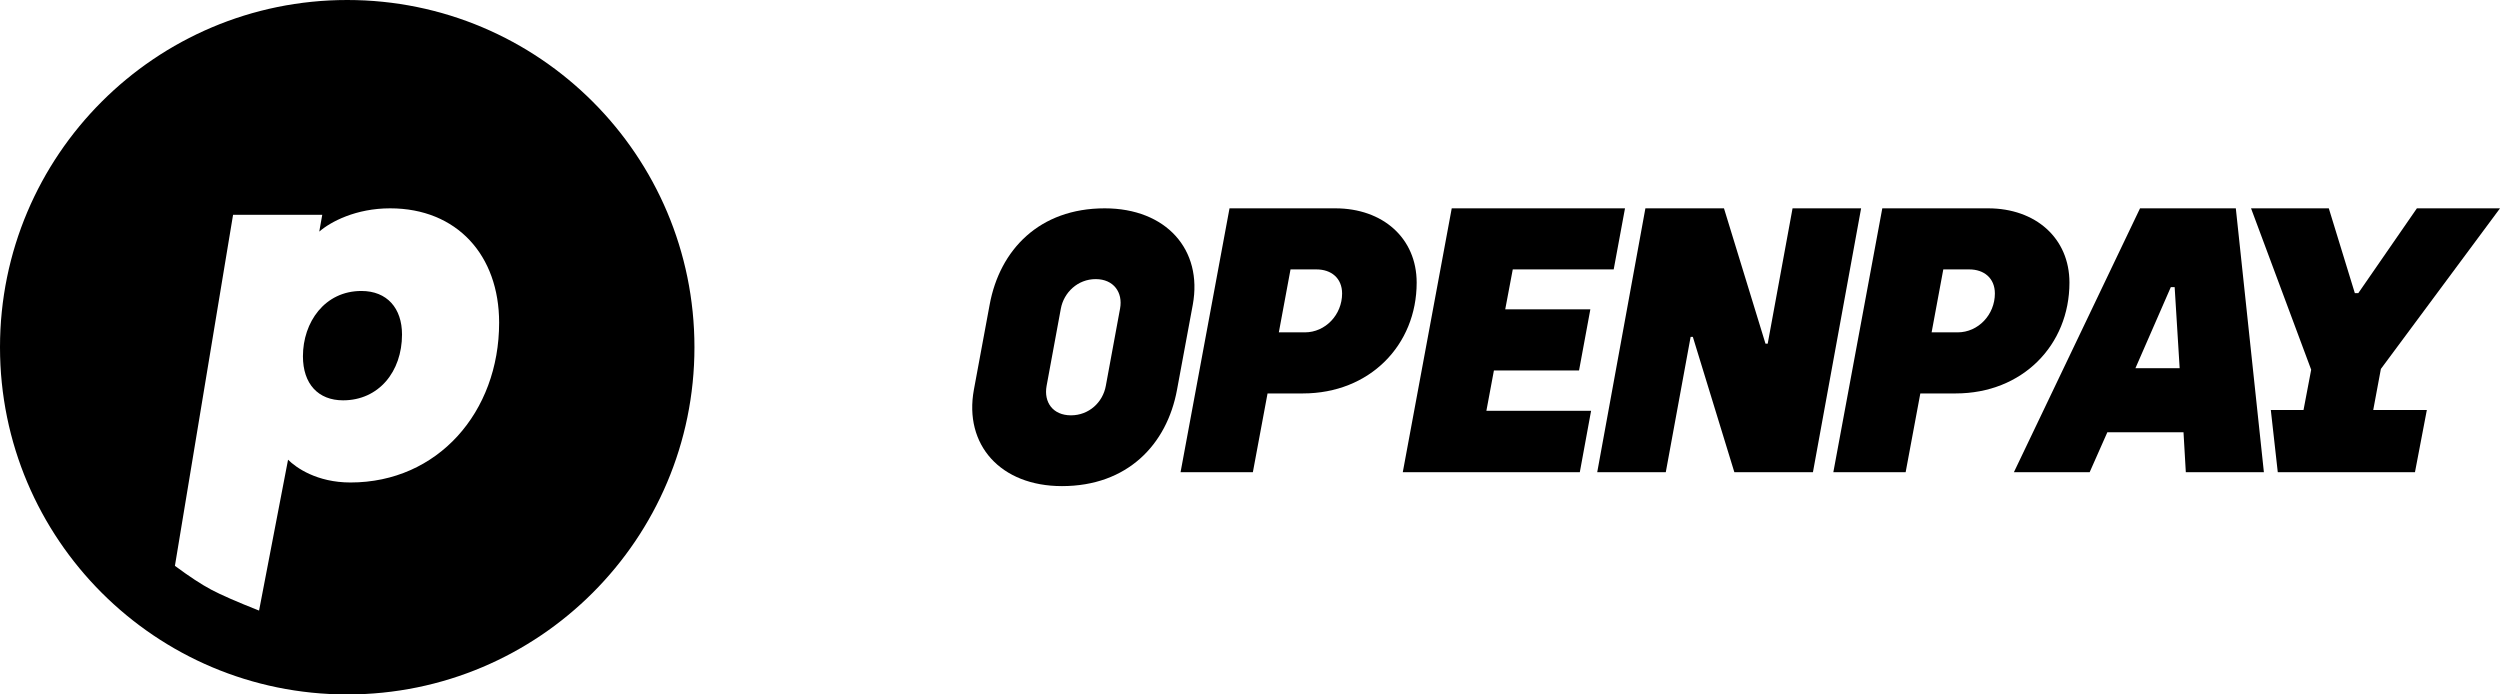
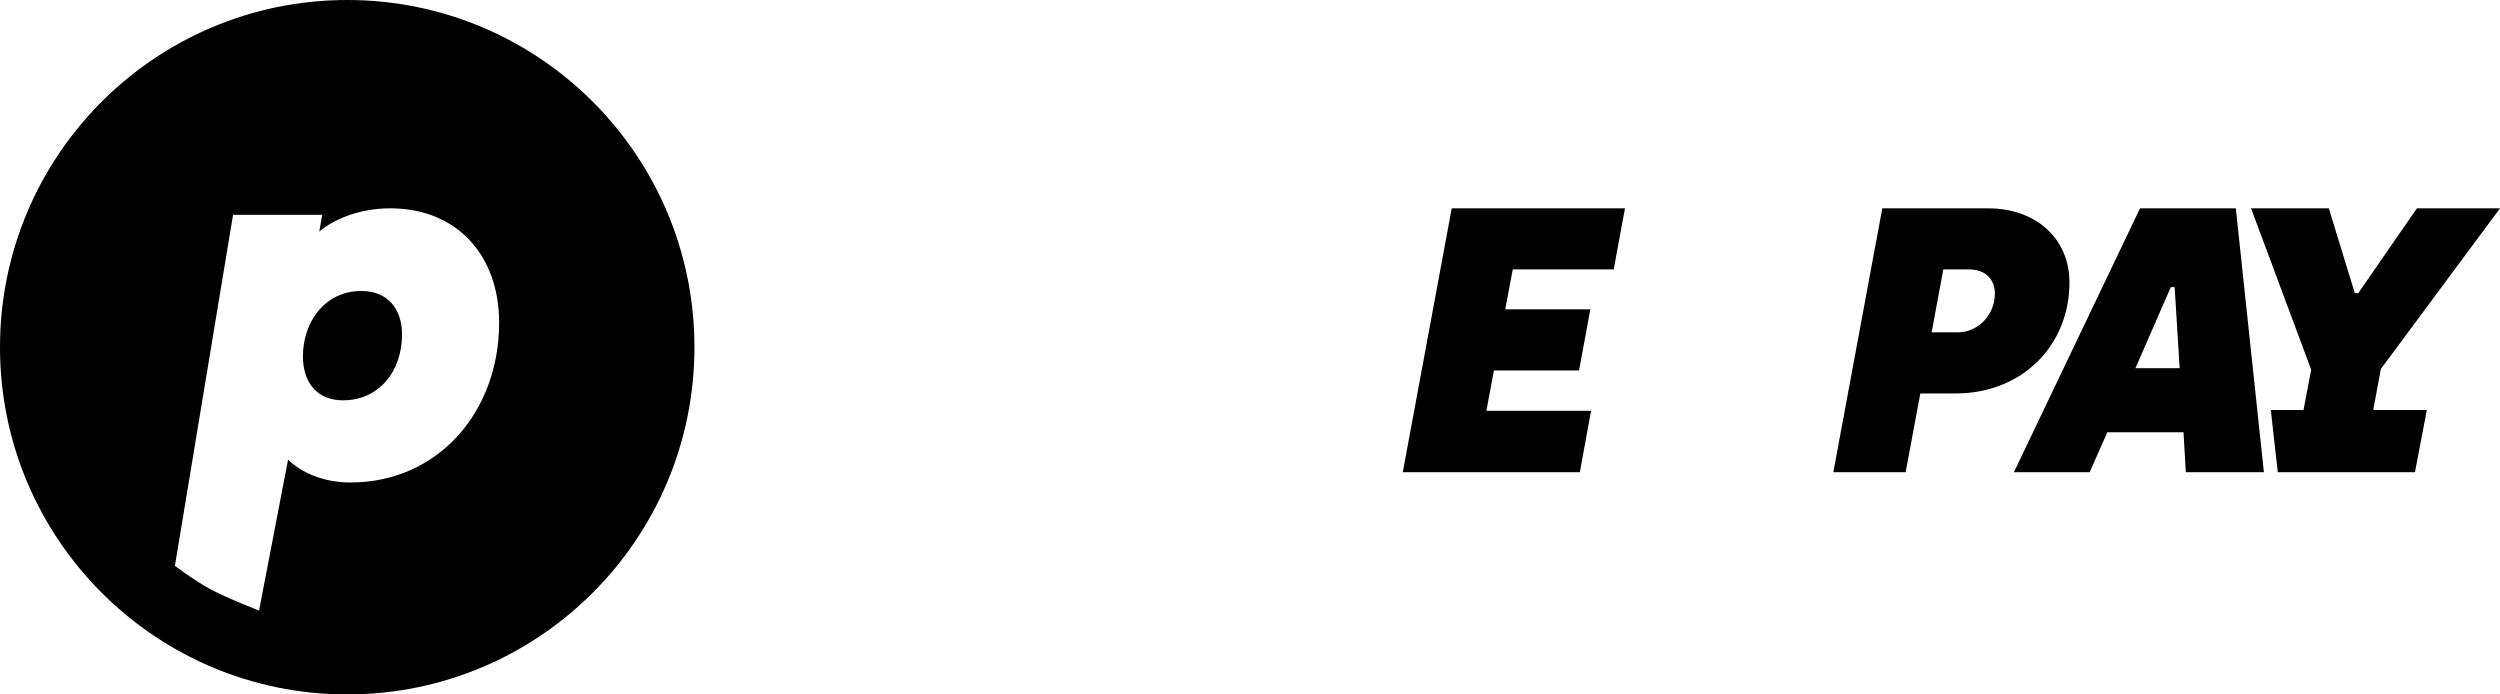
<svg xmlns="http://www.w3.org/2000/svg" width="144px" height="40px" viewBox="0 0 144 40" version="1.1">
  <title>Group 2</title>
  <g id="home" stroke="none" stroke-width="1" fill="none" fill-rule="evenodd">
    <g id="Medium" transform="translate(-250, -37)" fill="#000000" fill-rule="nonzero">
      <g id="Group-2" transform="translate(250, 37)">
        <g id="Group" transform="translate(56, 12)">
-           <path d="M5.169,16 C8.926,16 11.214,13.62 11.797,10.446 L12.704,5.554 C13.287,2.38 11.171,0 7.631,0 C3.874,0 1.586,2.38 1.003,5.554 L0.096,10.446 C-0.487,13.62 1.629,16 5.169,16 Z M5.688,11.923 C4.651,11.923 4.112,11.174 4.284,10.226 L5.105,5.774 C5.277,4.848 6.076,4.077 7.112,4.077 C8.149,4.077 8.688,4.848 8.516,5.774 L7.695,10.226 C7.523,11.174 6.724,11.923 5.688,11.923 Z" id="Shape" />
-           <path d="M12,15.2 L16.165,15.2 L17.011,10.662 L19.049,10.662 C22.889,10.662 25.6,7.882 25.6,4.278 C25.6,1.715 23.648,0 20.915,0 L14.82,0 L12,15.2 Z M17.661,7.144 L18.334,3.518 L19.83,3.518 C20.676,3.518 21.305,4.017 21.305,4.907 C21.305,6.123 20.351,7.144 19.158,7.144 L17.661,7.144 Z" id="Shape" />
          <polygon id="Path" points="24.8 15.2 34.997 15.2 35.647 11.661 29.616 11.661 30.05 9.337 34.953 9.337 35.604 5.819 30.701 5.819 31.135 3.518 36.949 3.518 37.6 0 27.62 0" />
-           <polygon id="Path" points="36 15.2 39.949 15.2 41.38 7.405 41.508 7.405 43.899 15.2 48.425 15.2 51.2 0 47.251 0 45.82 7.795 45.692 7.795 43.301 0 38.775 0" />
          <path d="M49.6,15.2 L53.765,15.2 L54.611,10.662 L56.649,10.662 C60.489,10.662 63.2,7.882 63.2,4.278 C63.2,1.715 61.248,0 58.515,0 L52.42,0 L49.6,15.2 Z M55.261,7.144 L55.934,3.518 L57.43,3.518 C58.276,3.518 58.905,4.017 58.905,4.907 C58.905,6.123 57.951,7.144 56.758,7.144 L55.261,7.144 Z" id="Shape" />
          <path d="M69.903,15.2 L74.4,15.2 L72.783,0 L67.266,0 L60,15.2 L64.364,15.2 L65.383,12.898 L69.77,12.898 L69.903,15.2 Z M67.001,9.207 L69.039,4.538 L69.26,4.538 L69.548,9.207 L67.001,9.207 Z" id="Shape" />
          <polygon id="Path" points="81.139 9.25 88 0 83.213 0 79.837 4.886 79.639 4.886 78.139 0 73.66 0 77.124 9.294 76.683 11.617 74.799 11.617 75.2 15.2 83.102 15.2 83.786 11.617 80.698 11.617" />
        </g>
        <g id="openpay-solid">
          <path d="M20,0 C31.046,0 40,8.954 40,20 C40,31.046 31.046,40 20,40 C8.954,40 0,31.046 0,20 C0,8.954 8.954,0 20,0 Z M22.471,12 C20.502,12 19.047,12.77 18.39,13.34 L18.562,12.371 L13.425,12.371 L13.165,13.936 L10.075,32.592 C10.901,33.205 11.597,33.662 12.162,33.962 C12.727,34.263 13.647,34.665 14.922,35.17 L16.592,26.479 C17.049,26.935 18.248,27.791 20.188,27.791 C25.211,27.791 28.75,23.743 28.75,18.584 C28.75,14.708 26.324,12 22.471,12 Z M20.816,16.76 C22.3,16.76 23.156,17.758 23.156,19.268 C23.156,21.406 21.815,23.059 19.76,23.059 C18.333,23.059 17.449,22.118 17.449,20.522 C17.449,18.556 18.704,16.76 20.816,16.76 Z" id="Combined-Shape" />
        </g>
      </g>
    </g>
  </g>
</svg>